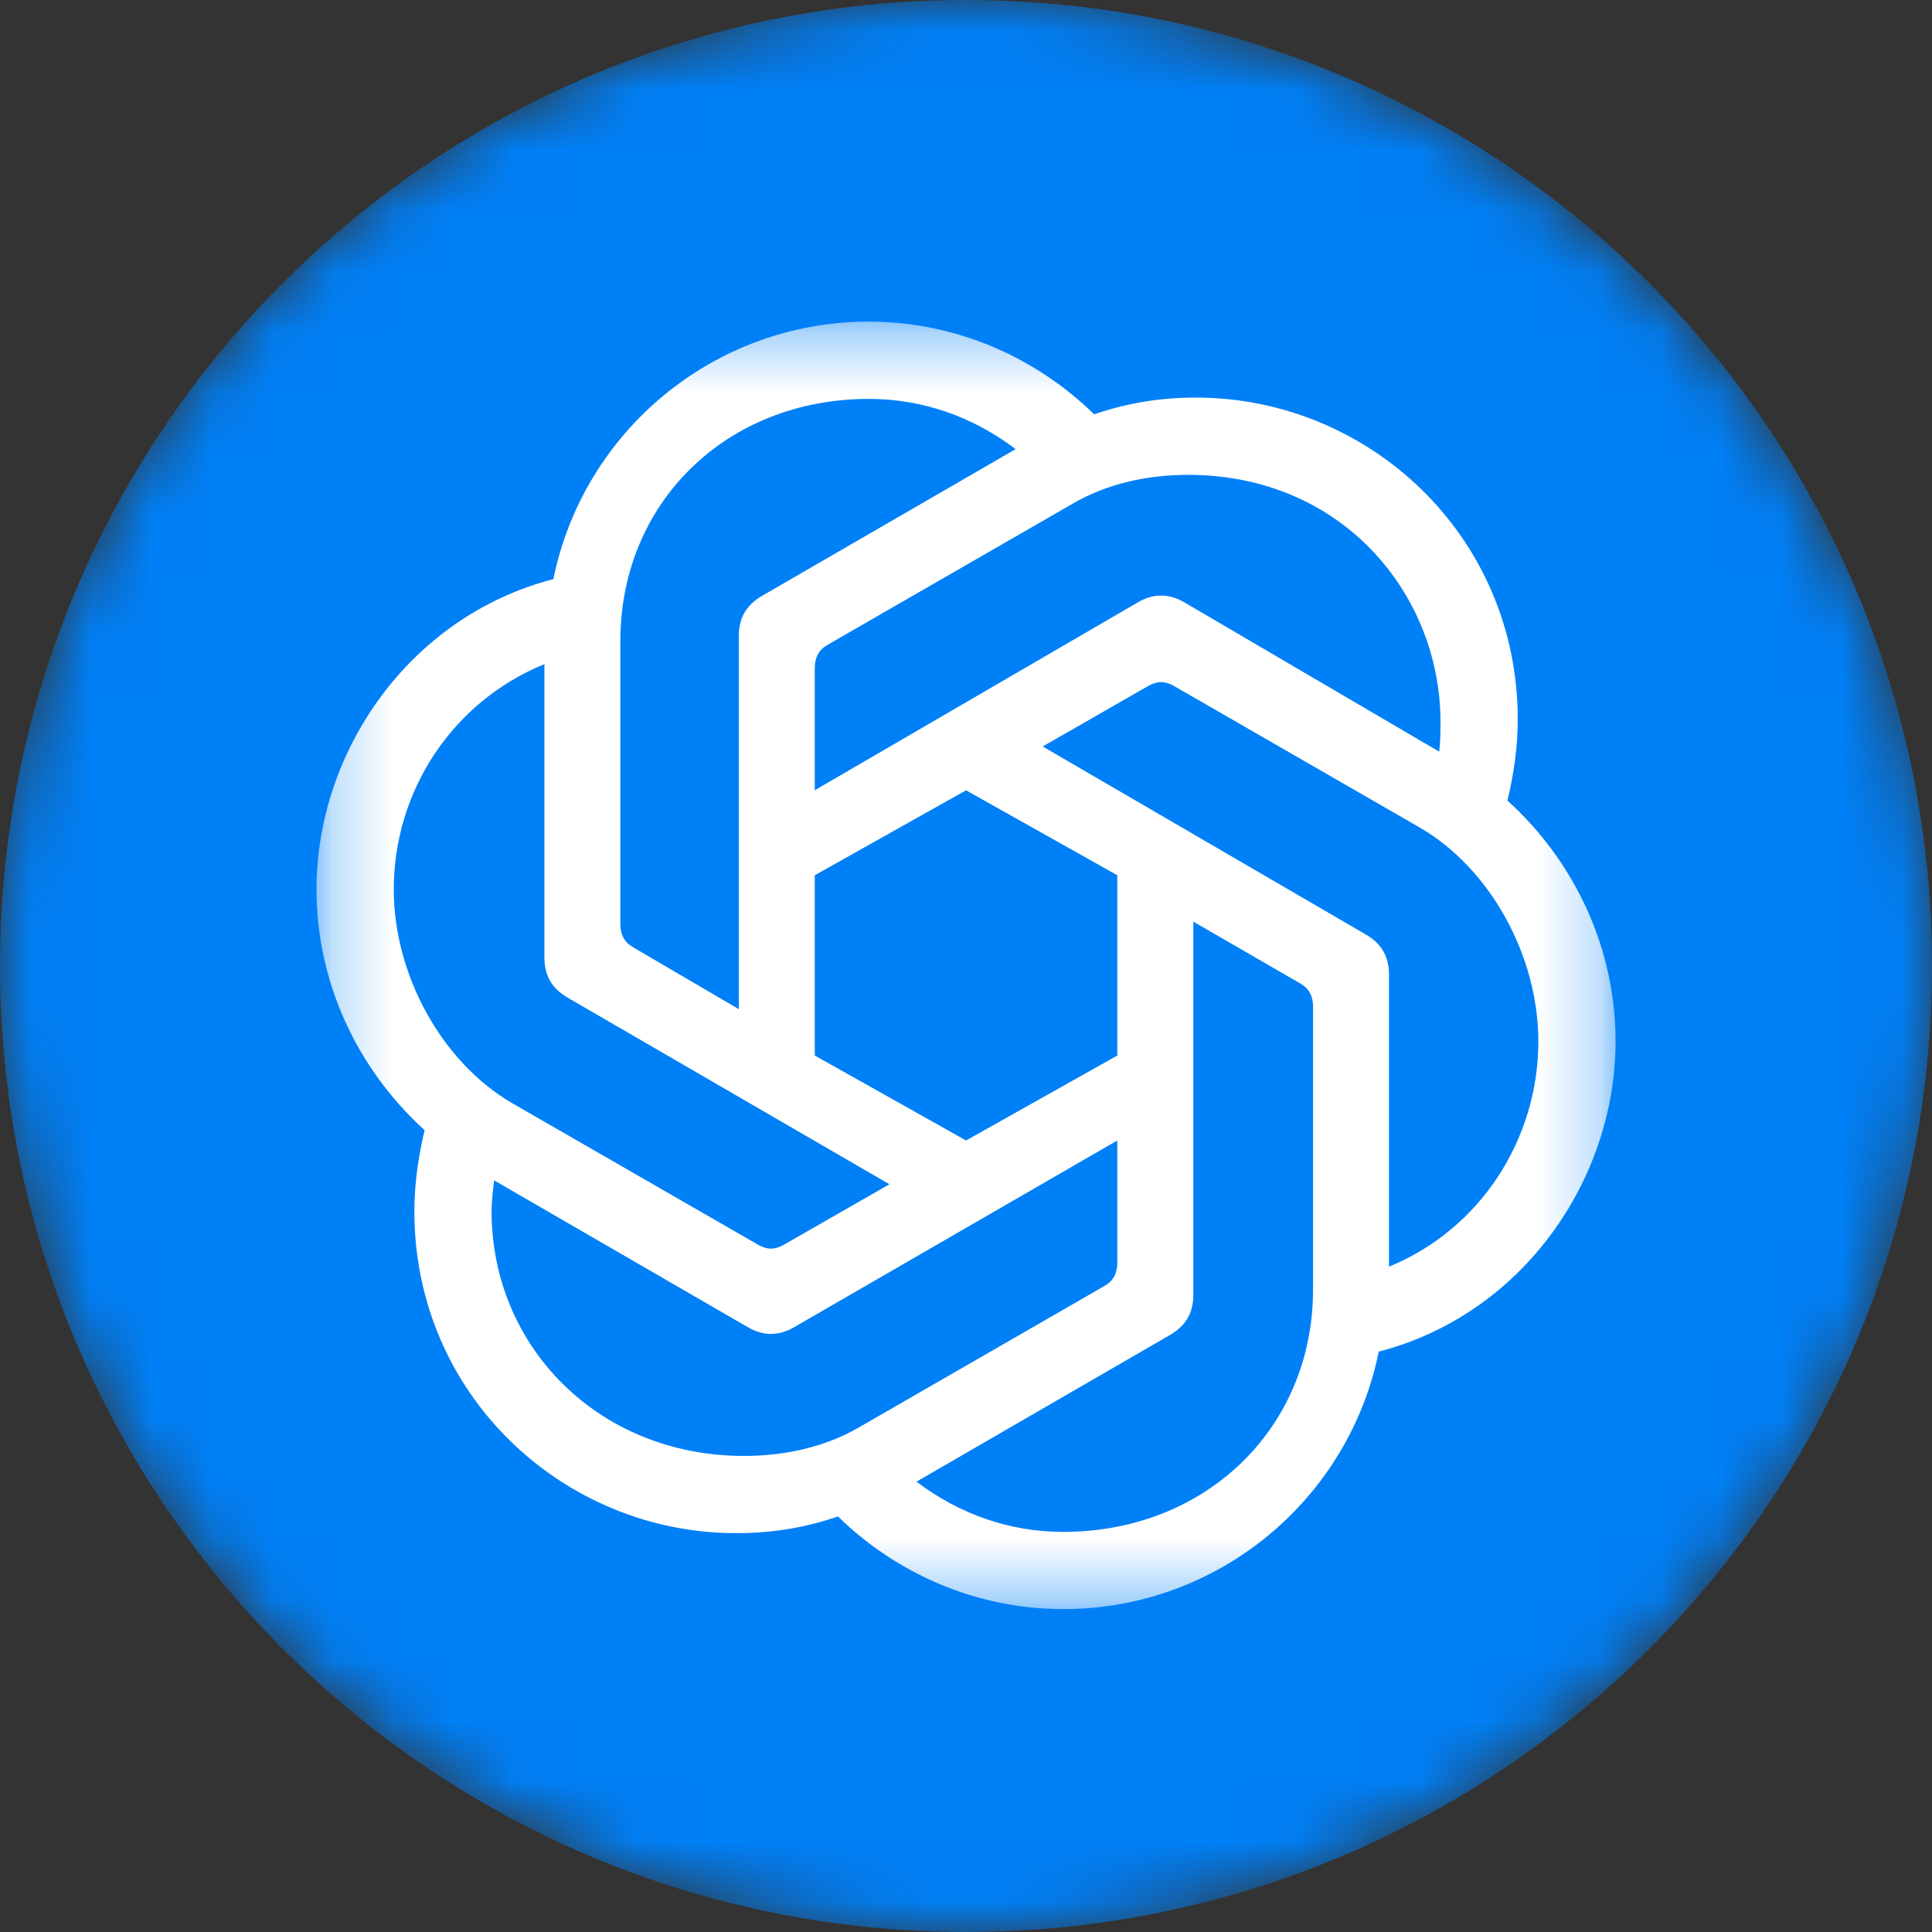
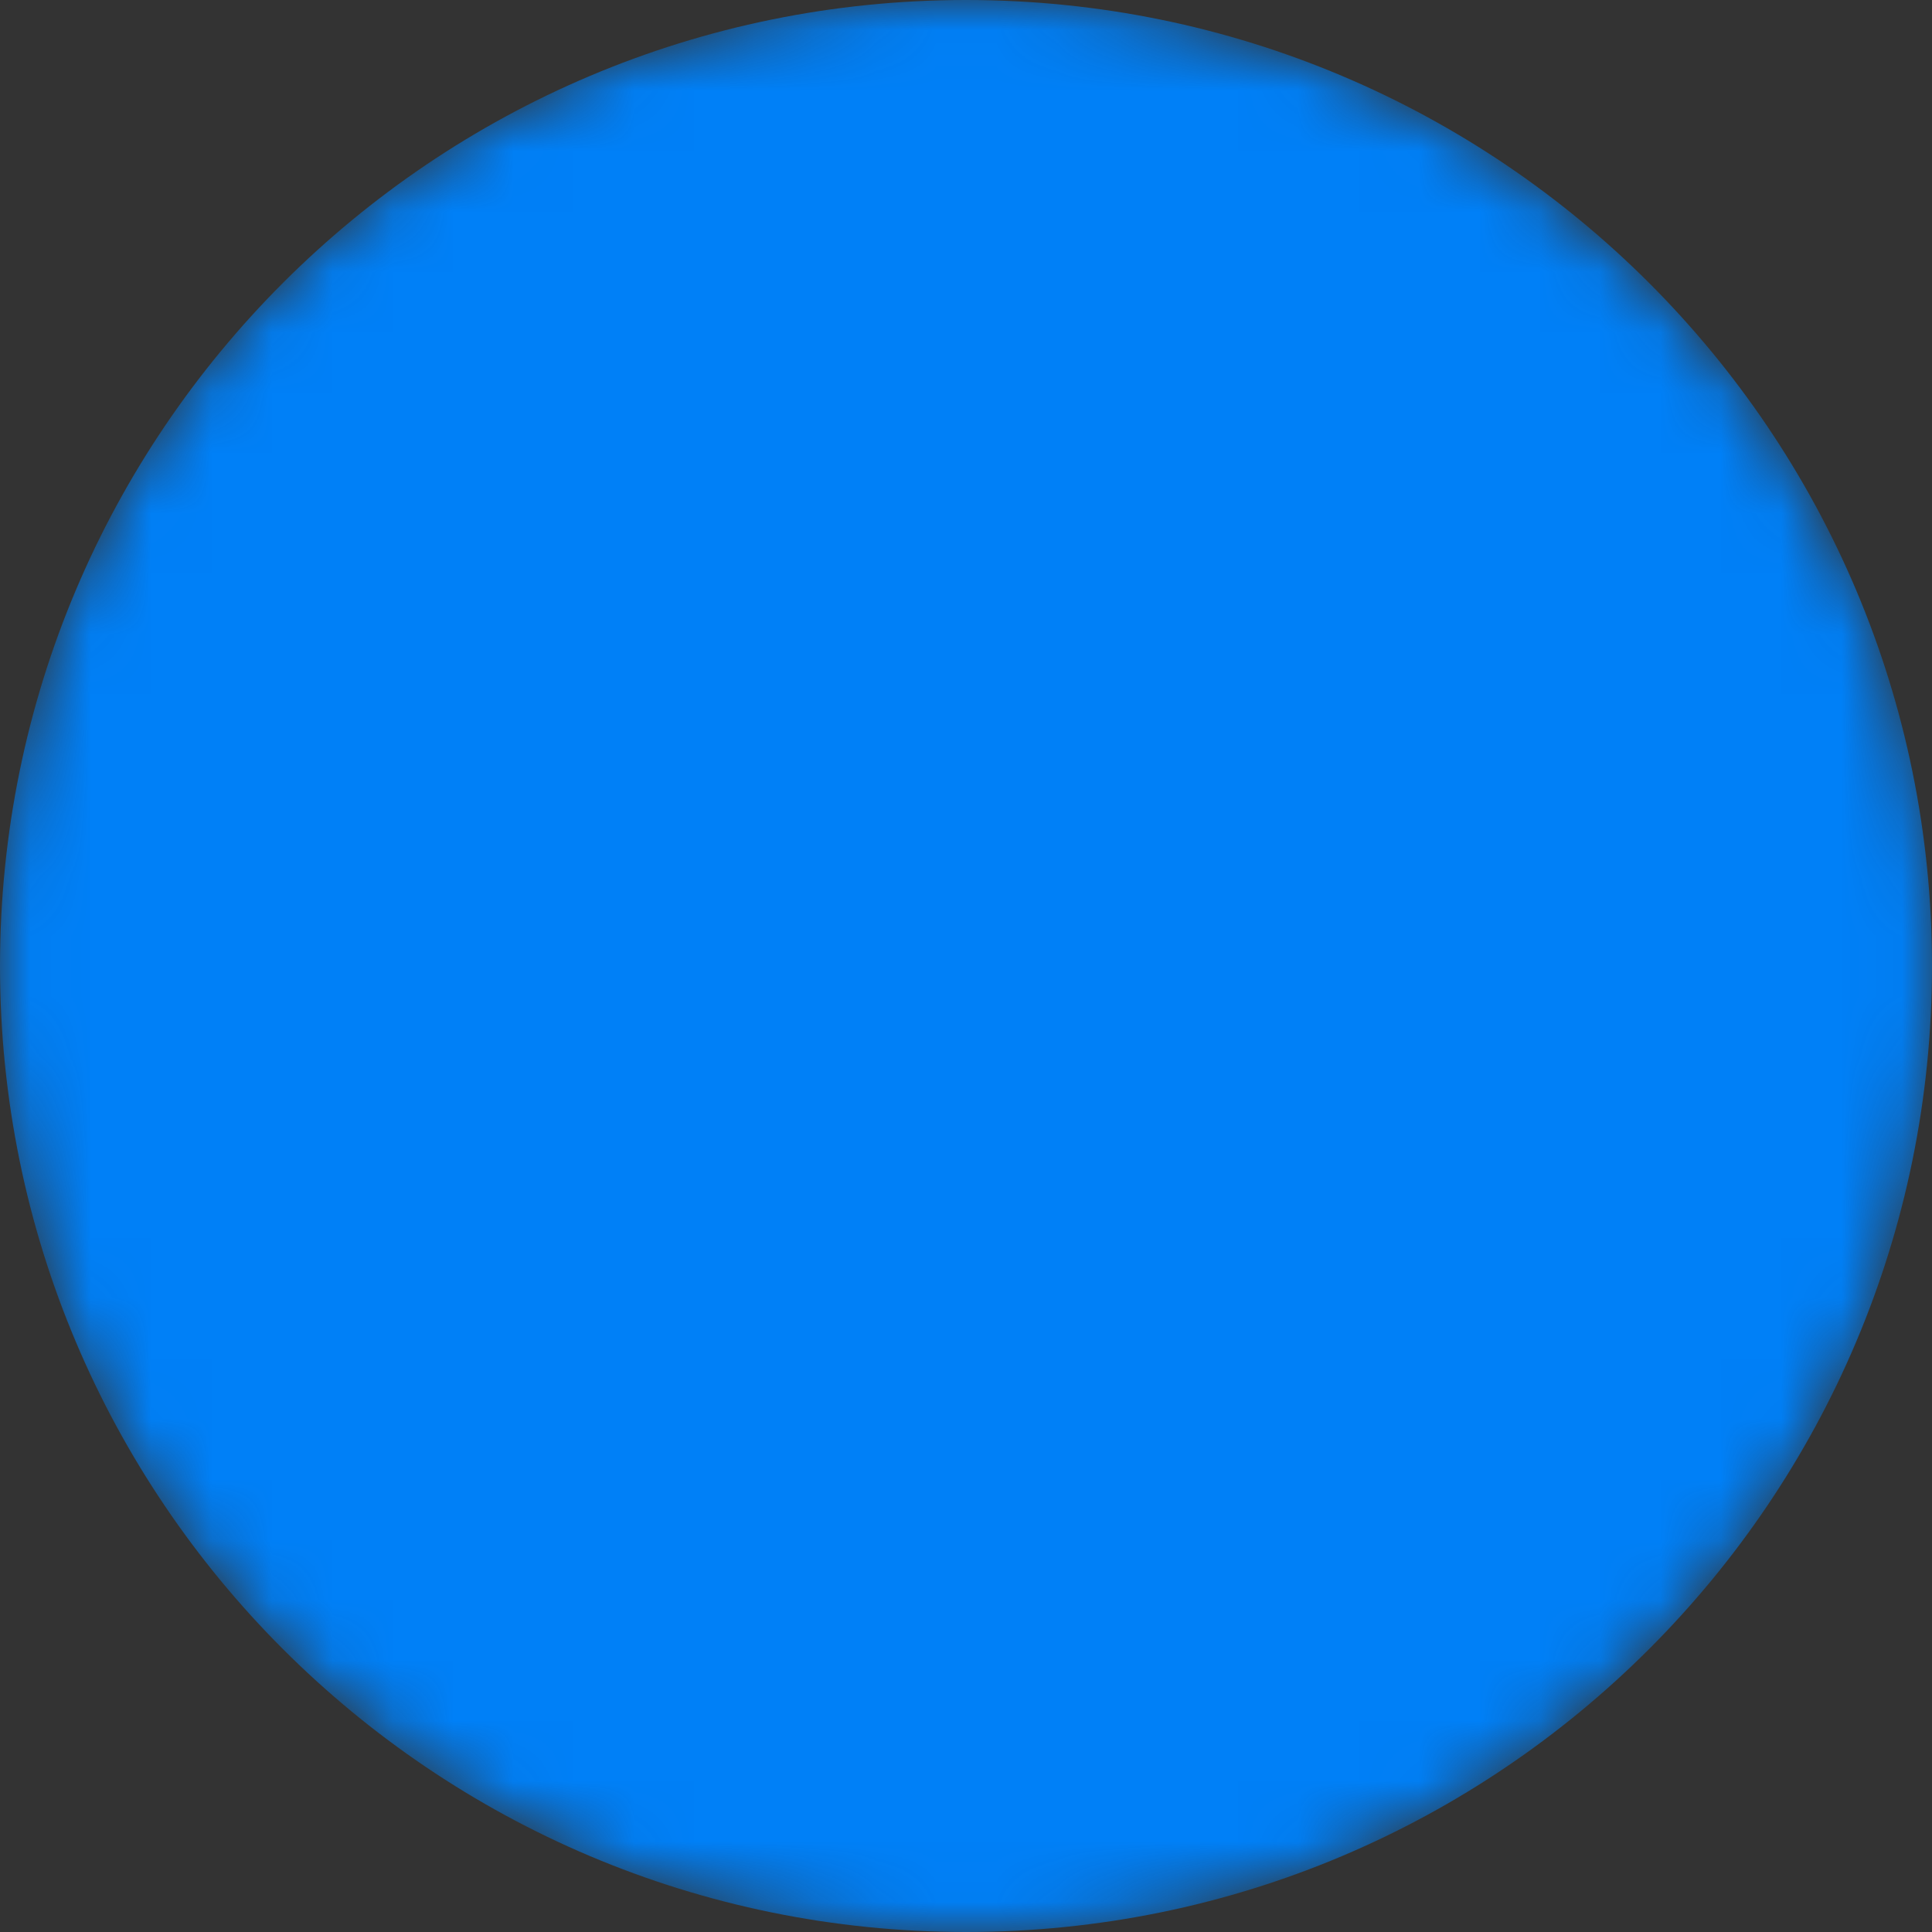
<svg xmlns="http://www.w3.org/2000/svg" width="32" height="32" viewBox="0 0 32 32" fill="none">
  <rect x="0" y="0" width="32" height="32" fill="#333333" stroke="none" />
  <g clip-path="url(#clip0_61_157)">
    <mask id="mask0_61_157" style="mask-type:luminance" maskUnits="userSpaceOnUse" x="0" y="0" width="32" height="32">
      <path d="M32 16C32 7.163 24.837 0 16 0C7.163 0 0 7.163 0 16C0 24.837 7.163 32 16 32C24.837 32 32 24.837 32 16Z" fill="white" />
    </mask>
    <g mask="url(#mask0_61_157)">
      <path d="M32 16C32 7.163 24.837 0 16 0C7.163 0 0 7.163 0 16C0 24.837 7.163 32 16 32C24.837 32 32 24.837 32 16Z" fill="#0080F7" />
      <mask id="mask1_61_157" style="mask-type:luminance" maskUnits="userSpaceOnUse" x="5" y="5" width="22" height="22">
-         <path d="M26.759 5.327H5.242V26.652H26.759V5.327Z" fill="white" />
-       </mask>
+         </mask>
      <g mask="url(#mask1_61_157)">
        <path d="M13.495 13.089V11.064C13.495 10.893 13.559 10.765 13.708 10.68L17.782 8.334C18.336 8.014 18.997 7.865 19.679 7.865C22.238 7.865 23.859 9.848 23.859 11.959C23.859 12.109 23.859 12.279 23.838 12.45L19.615 9.976C19.36 9.827 19.104 9.827 18.848 9.976L13.495 13.089ZM23.006 20.98V16.139C23.006 15.84 22.878 15.627 22.622 15.478L17.27 12.364L19.018 11.362C19.168 11.277 19.296 11.277 19.445 11.362L23.518 13.708C24.691 14.39 25.48 15.84 25.48 17.248C25.48 18.868 24.52 20.361 23.006 20.98V20.98ZM12.237 16.715L10.488 15.691C10.339 15.606 10.275 15.478 10.275 15.307V10.616C10.275 8.334 12.024 6.607 14.391 6.607C15.287 6.607 16.118 6.905 16.822 7.439L12.621 9.87C12.365 10.019 12.237 10.232 12.237 10.531V16.715L12.237 16.715ZM16.001 18.89L13.495 17.483V14.497L16.001 13.09L18.506 14.497V17.483L16.001 18.89ZM17.611 25.373C16.715 25.373 15.884 25.074 15.18 24.541L19.381 22.11C19.637 21.961 19.765 21.748 19.765 21.449V15.265L21.535 16.288C21.684 16.373 21.748 16.501 21.748 16.672V21.364C21.748 23.645 19.978 25.373 17.611 25.373V25.373ZM12.557 20.617L8.483 18.272C7.311 17.589 6.522 16.139 6.522 14.732C6.522 13.09 7.503 11.618 9.017 11V15.862C9.017 16.161 9.145 16.374 9.4 16.523L14.732 19.615L12.983 20.617C12.834 20.703 12.706 20.703 12.557 20.617ZM12.322 24.115C9.912 24.115 8.142 22.302 8.142 20.063C8.142 19.892 8.164 19.722 8.185 19.551L12.386 21.982C12.642 22.131 12.898 22.131 13.154 21.982L18.506 18.89V20.916C18.506 21.087 18.442 21.215 18.293 21.3L14.22 23.646C13.665 23.966 13.004 24.115 12.322 24.115H12.322ZM17.611 26.652C20.191 26.652 22.345 24.819 22.836 22.387C25.224 21.769 26.759 19.53 26.759 17.248C26.759 15.755 26.12 14.305 24.968 13.26C25.075 12.812 25.139 12.364 25.139 11.917C25.139 8.867 22.665 6.585 19.807 6.585C19.232 6.585 18.677 6.671 18.123 6.863C17.163 5.924 15.841 5.327 14.391 5.327C11.81 5.327 9.657 7.161 9.166 9.592C6.778 10.211 5.242 12.45 5.242 14.732C5.242 16.224 5.882 17.674 7.033 18.719C6.927 19.167 6.863 19.615 6.863 20.063C6.863 23.112 9.337 25.394 12.194 25.394C12.77 25.394 13.324 25.309 13.879 25.117C14.838 26.055 16.161 26.652 17.611 26.652Z" fill="white" />
      </g>
    </g>
  </g>
  <defs>
    <clipPath id="clip0_61_157">
      <rect width="32" height="32" fill="white" />
    </clipPath>
  </defs>
</svg>